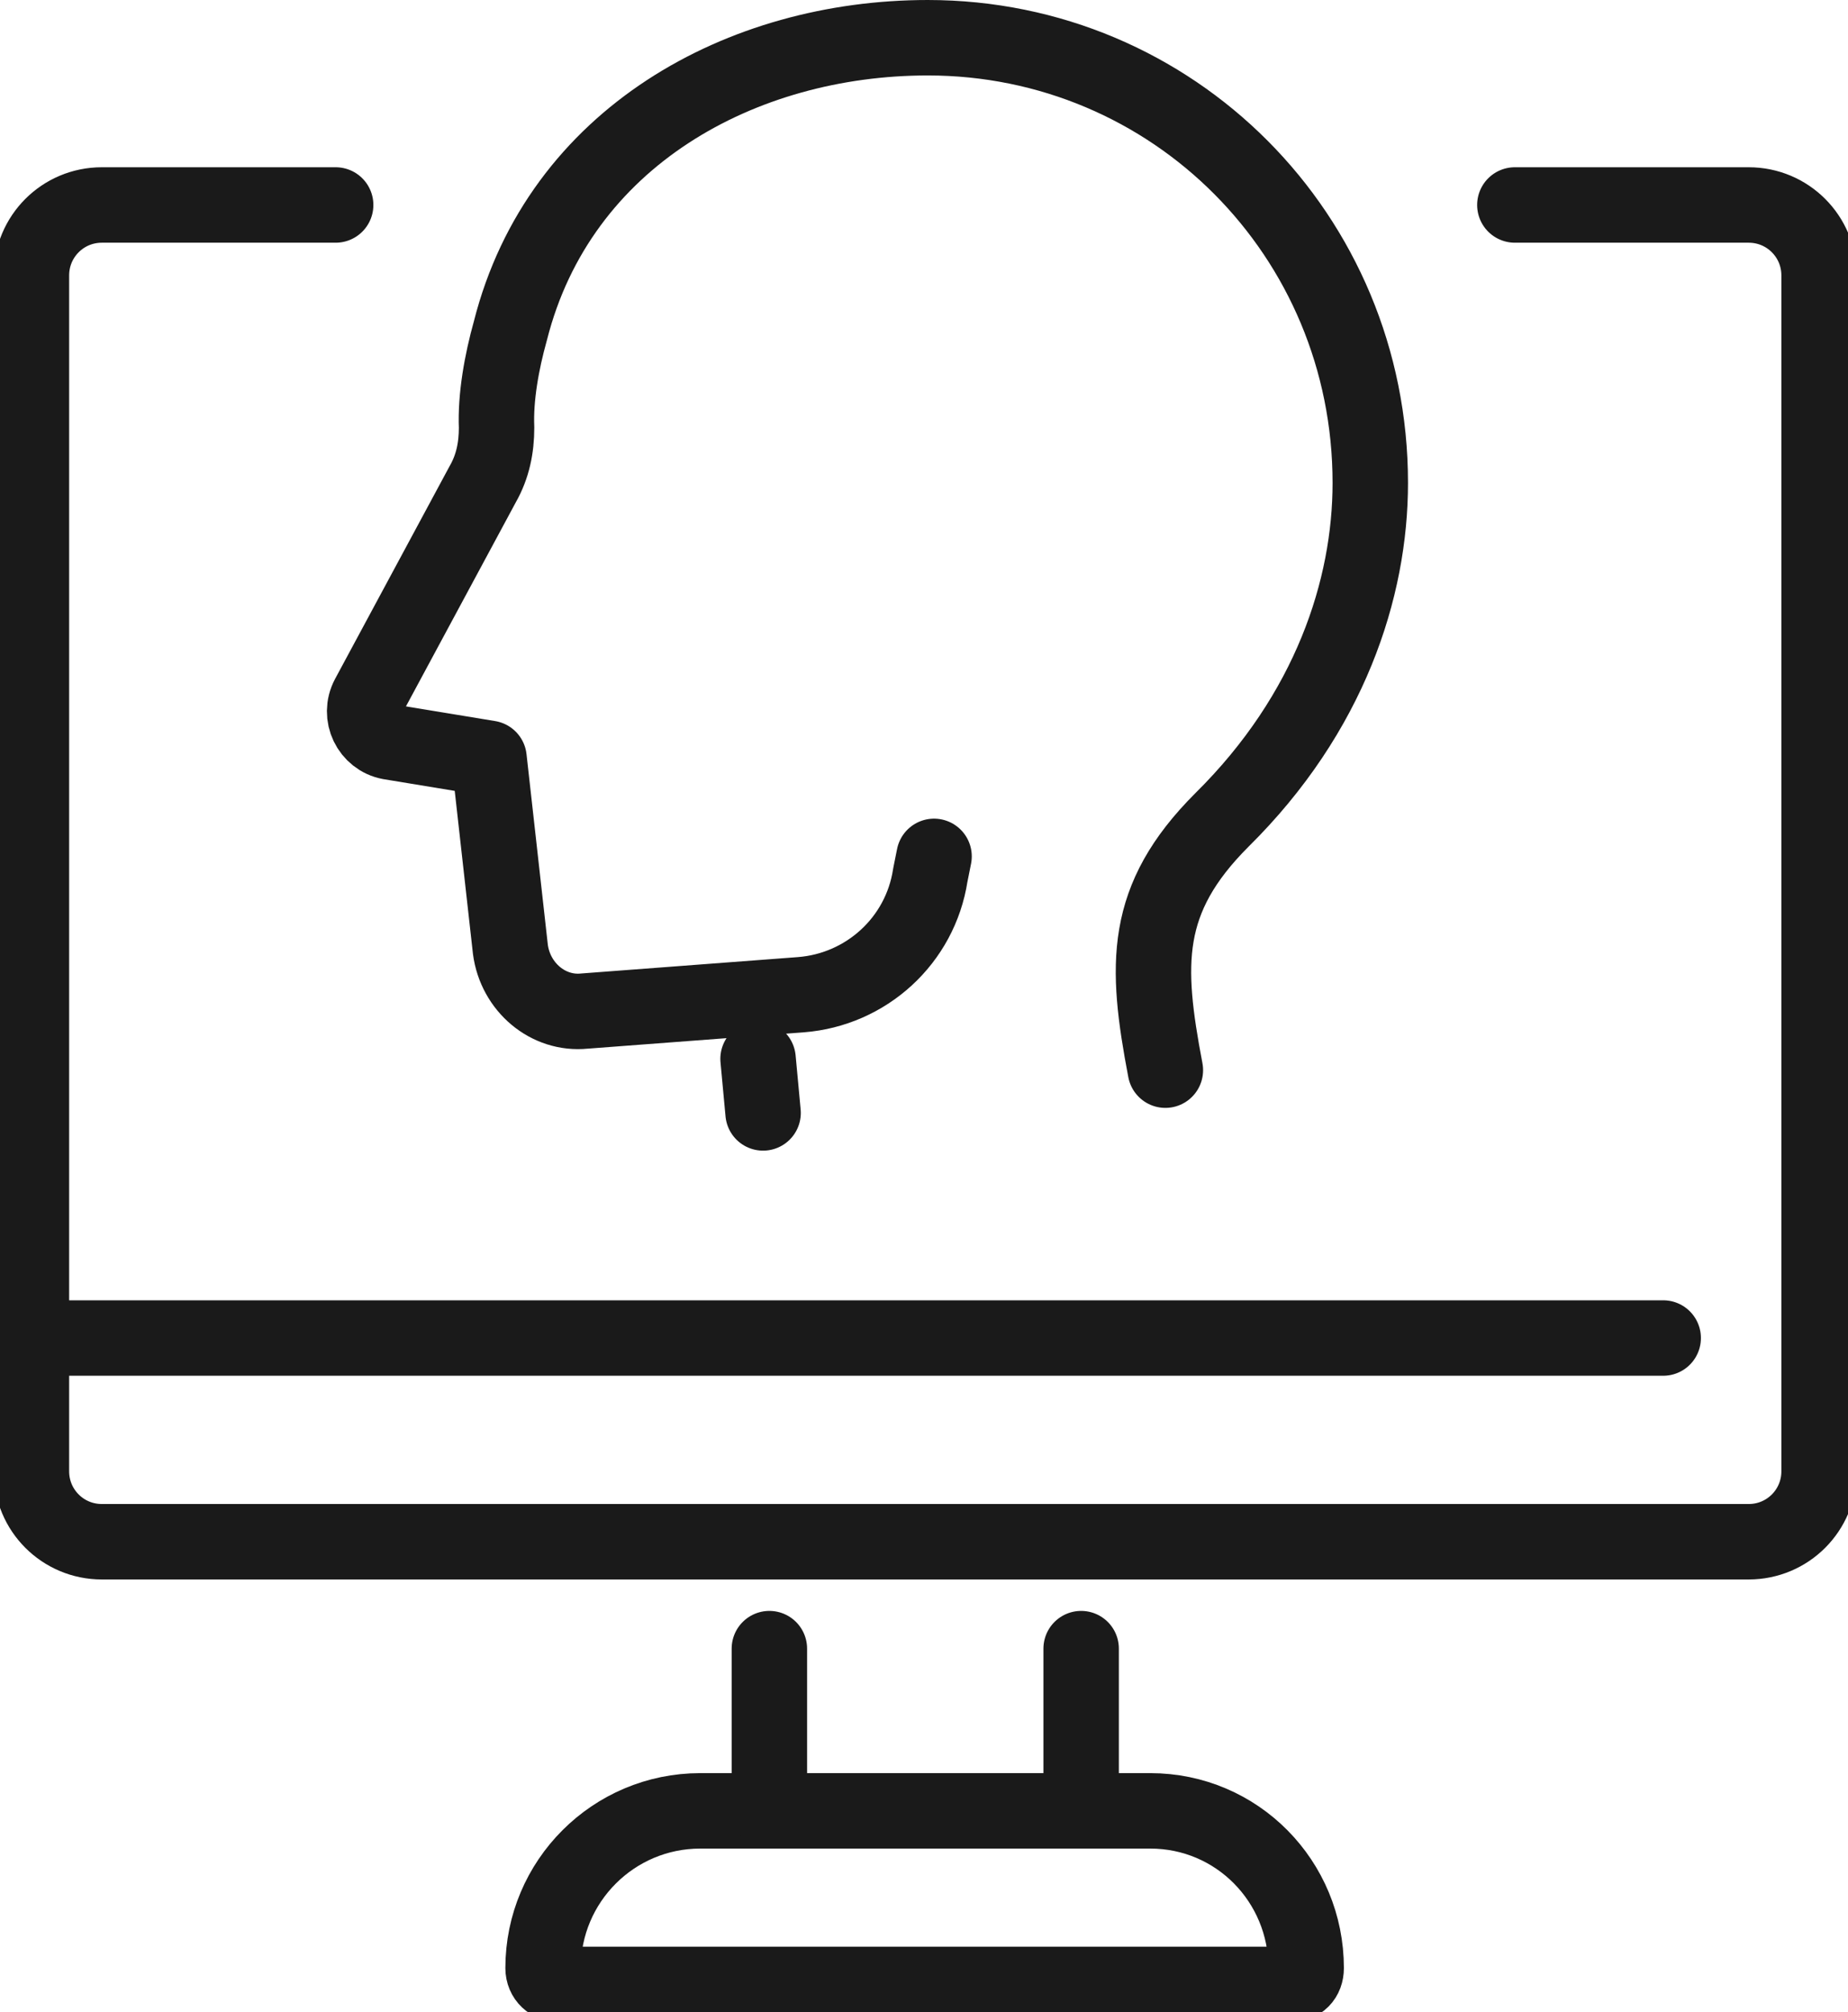
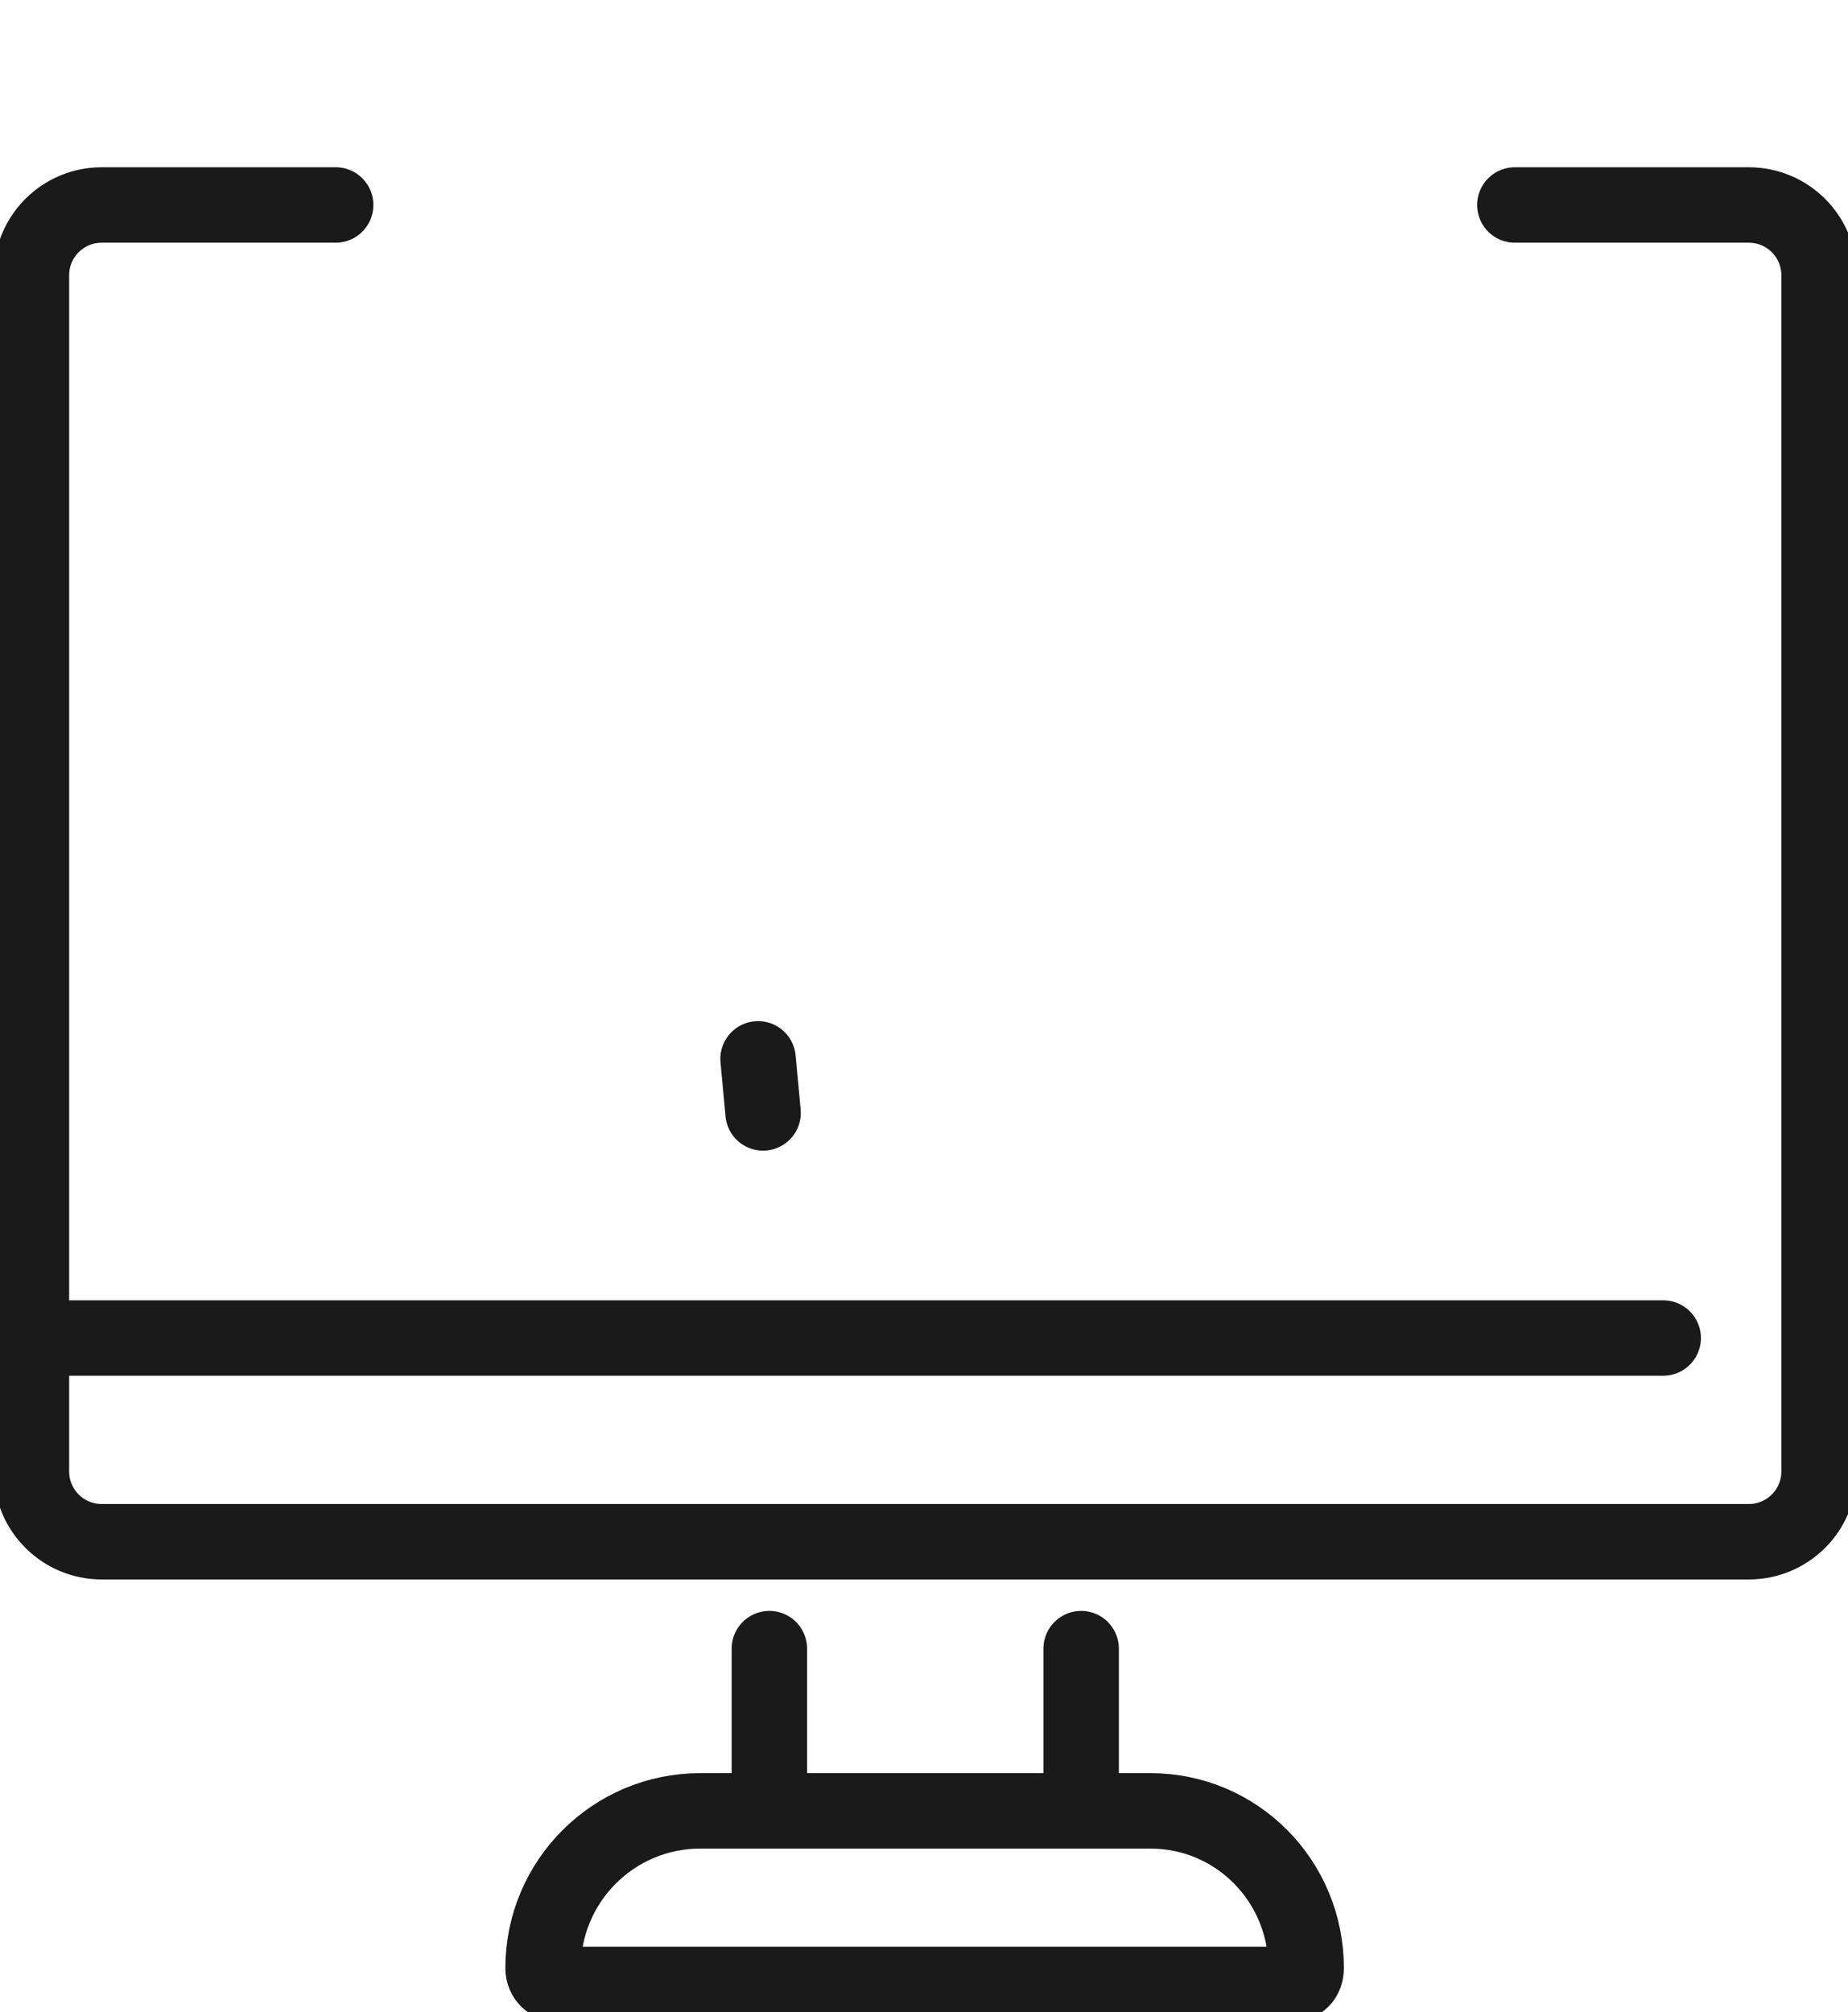
<svg xmlns="http://www.w3.org/2000/svg" version="1.2" viewBox="0 0 147 160" width="147" height="160">
  <title>user_centric_icon-svg</title>
  <style> .s0 { fill: none;stroke: #1a1a1a;stroke-linecap: round;stroke-linejoin: round;stroke-width: 6 } </style>
  <filter id="f0">
    <feFlood flood-color="#24b0db" flood-opacity="1" />
    <feBlend mode="normal" in2="SourceGraphic" />
    <feComposite in2="SourceAlpha" operator="in" />
  </filter>
  <g id="user-centered design" filter="url(#f0)">
    <g id="Folder 1">
-       <path id="&lt;Path&gt;" fill-rule="evenodd" class="s0" d="m92.7 85.1c-1.6-8.4-1.8-13.6 4.5-19.9 8.6-8.5 11.8-18.4 11.8-26.8 0-19.7-15.7-35.4-35.2-35.4-14.8 0-29.3 7.9-33.2 23.3-0.7 2.5-1.2 5.3-1.1 7.7 0 1.6-0.3 3.1-1.1 4.5l-9.1 16.9c-0.8 1.5 0.1 3.3 1.7 3.6l7.9 1.3 1.7 15.2c0.4 3 3 5.2 5.9 4.9l17.2-1.3c5.2-0.4 9.5-4.3 10.3-9.5l0.3-1.5" />
      <path id="&lt;Path&gt;" fill-rule="evenodd" class="s0" d="m60.3 84.2l0.4 4.3" />
    </g>
    <g id="&lt;Group&gt;">
      <g id="&lt;Group&gt;">
        <g id="&lt;Group&gt;">
          <path id="&lt;Path&gt;" fill-rule="evenodd" class="s0" d="m120.5 16.3h18.6c3.1 0 5.6 2.5 5.6 5.6v95.1c0 3.1-2.5 5.6-5.6 5.6h-131c-3.1 0-5.6-2.5-5.6-5.6v-95.1c0-3.1 2.5-5.6 5.6-5.6h18.6" />
          <path id="&lt;Path&gt;" fill-rule="evenodd" class="s0" d="m132.3 106.4h-129.8" />
          <path id="&lt;Path&gt;" fill-rule="evenodd" class="s0" d="m91.5 144h-35.8c-6.9 0-12.5 5.6-12.5 12.5 0 0.8 0.6 1.3 1.3 1.3h58.1c0.8 0 1.3-0.5 1.3-1.3 0-6.9-5.5-12.5-12.4-12.5z" />
          <path id="&lt;Path&gt;" fill-rule="evenodd" class="s0" d="m86 144v-12.9" />
          <path id="&lt;Path&gt;" fill-rule="evenodd" class="s0" d="m61.2 144v-12.9" />
        </g>
      </g>
    </g>
  </g>
</svg>